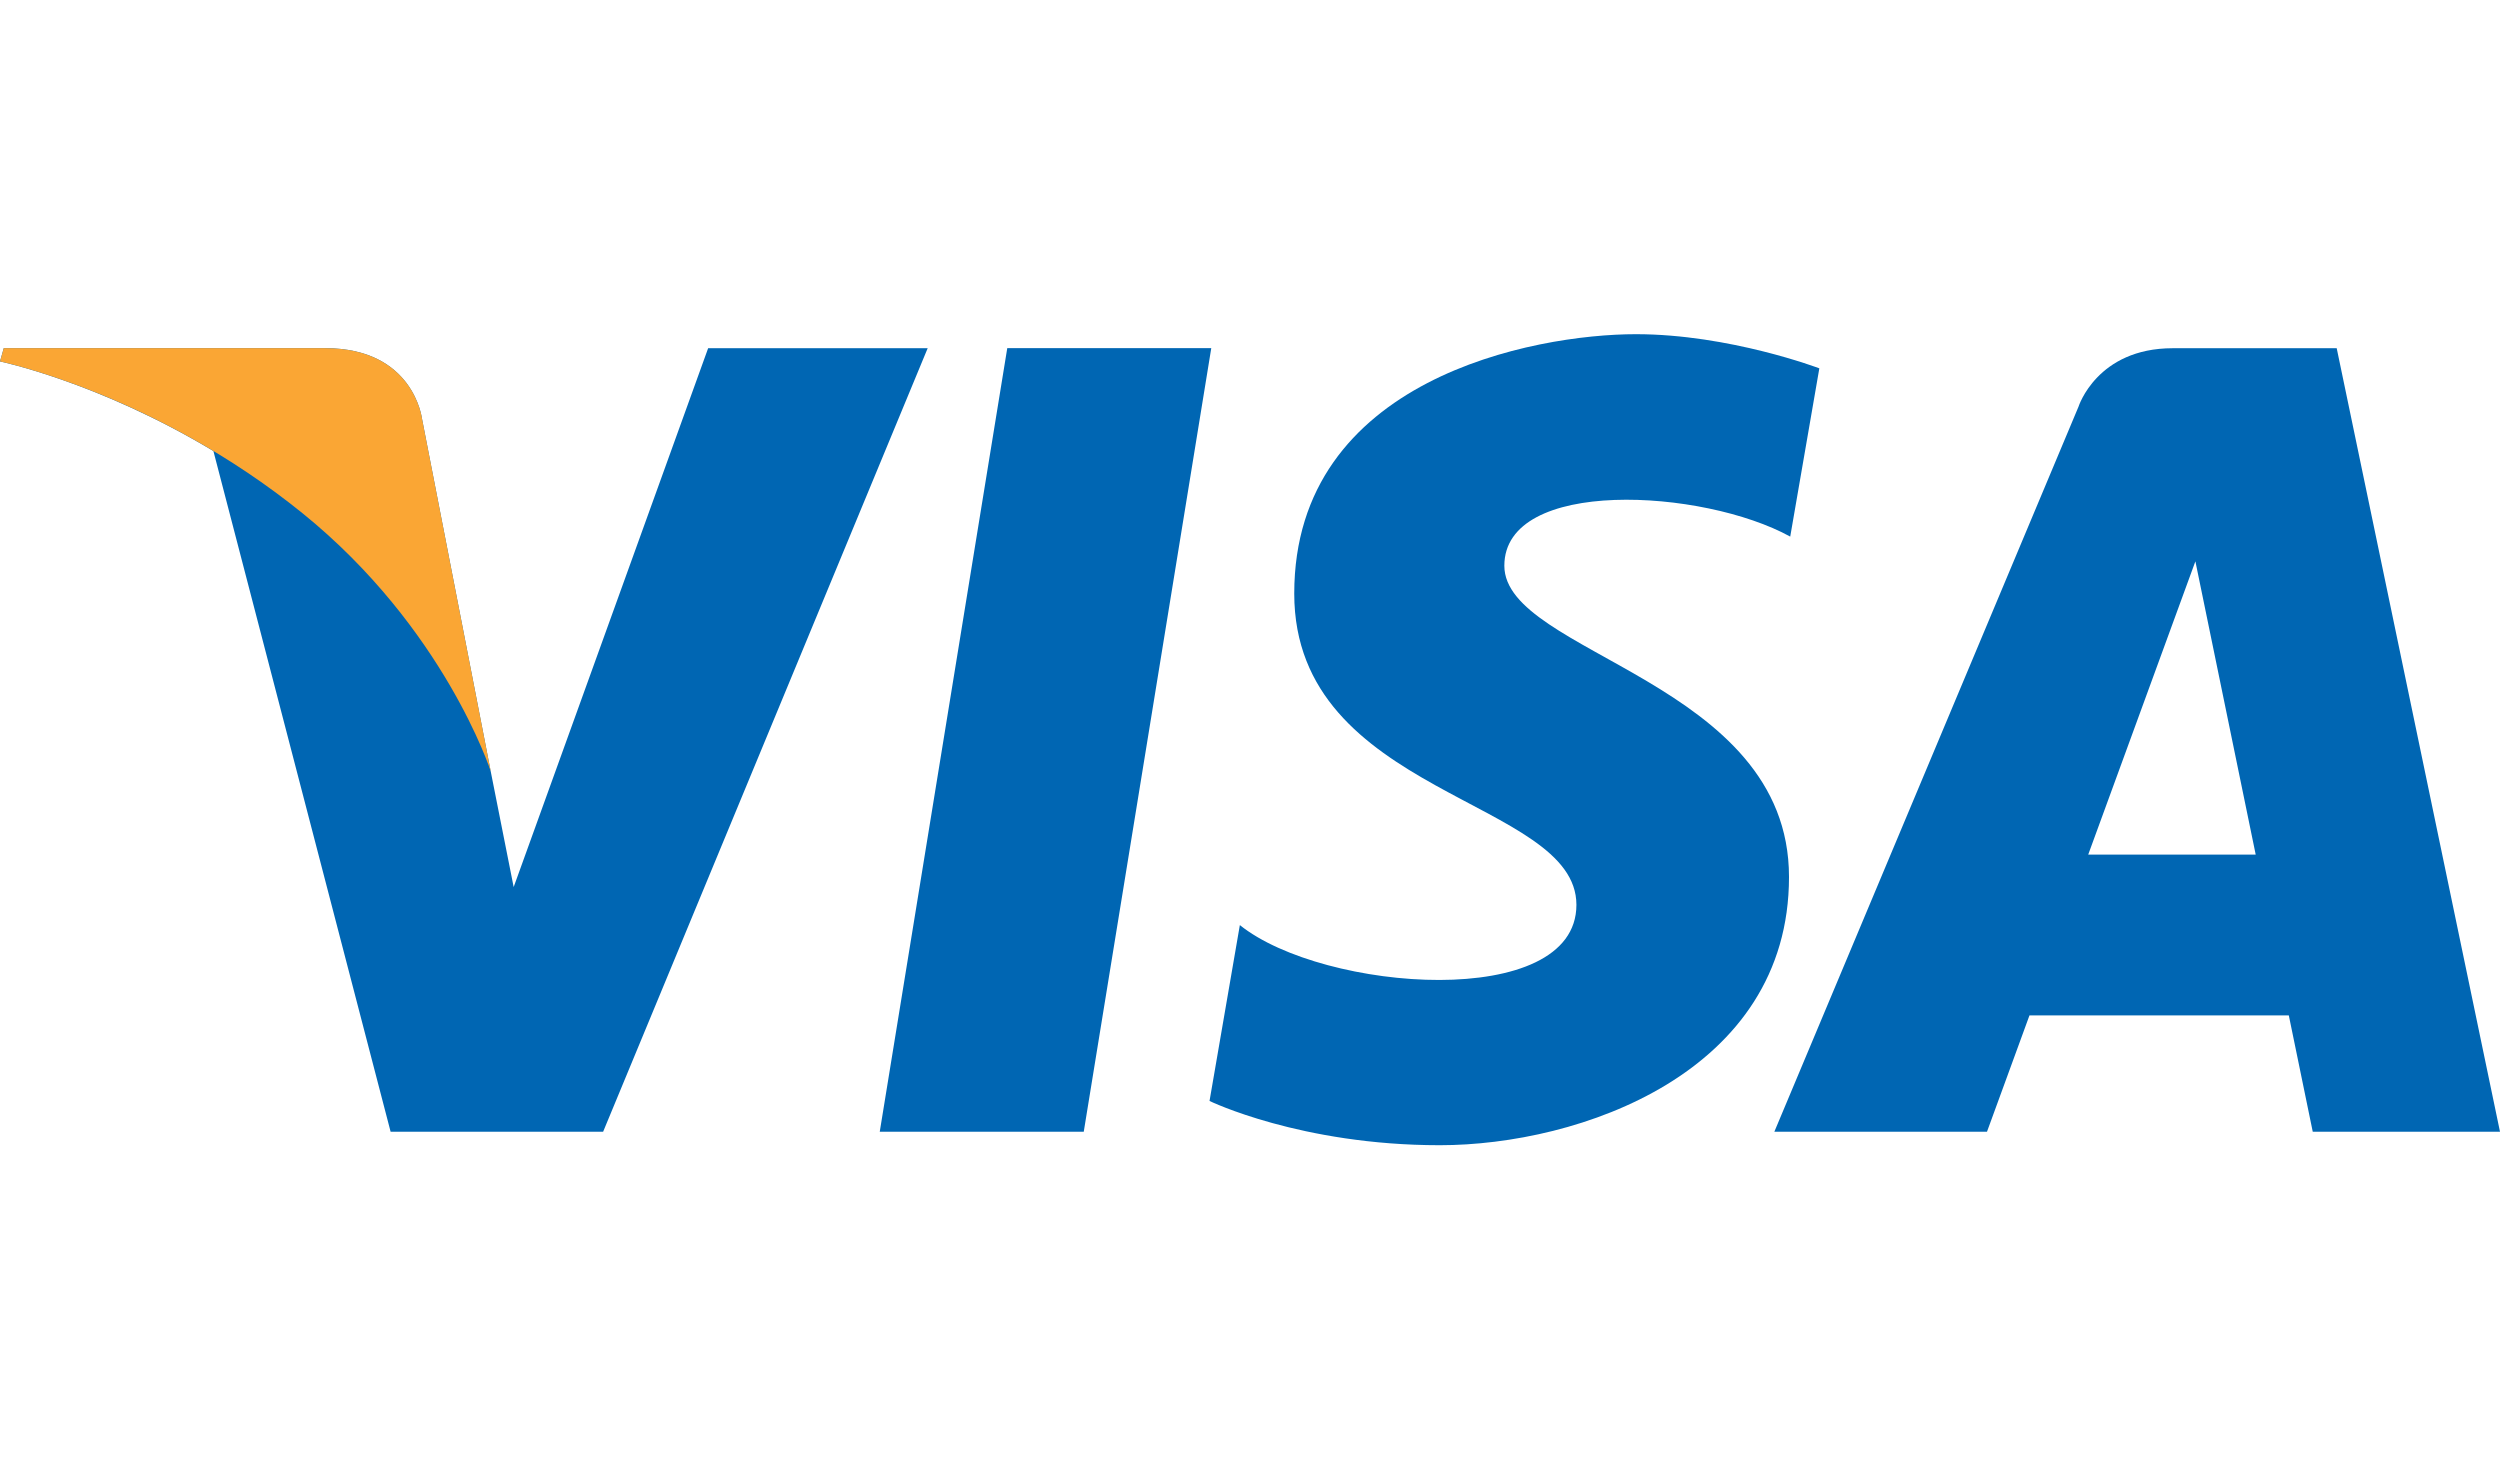
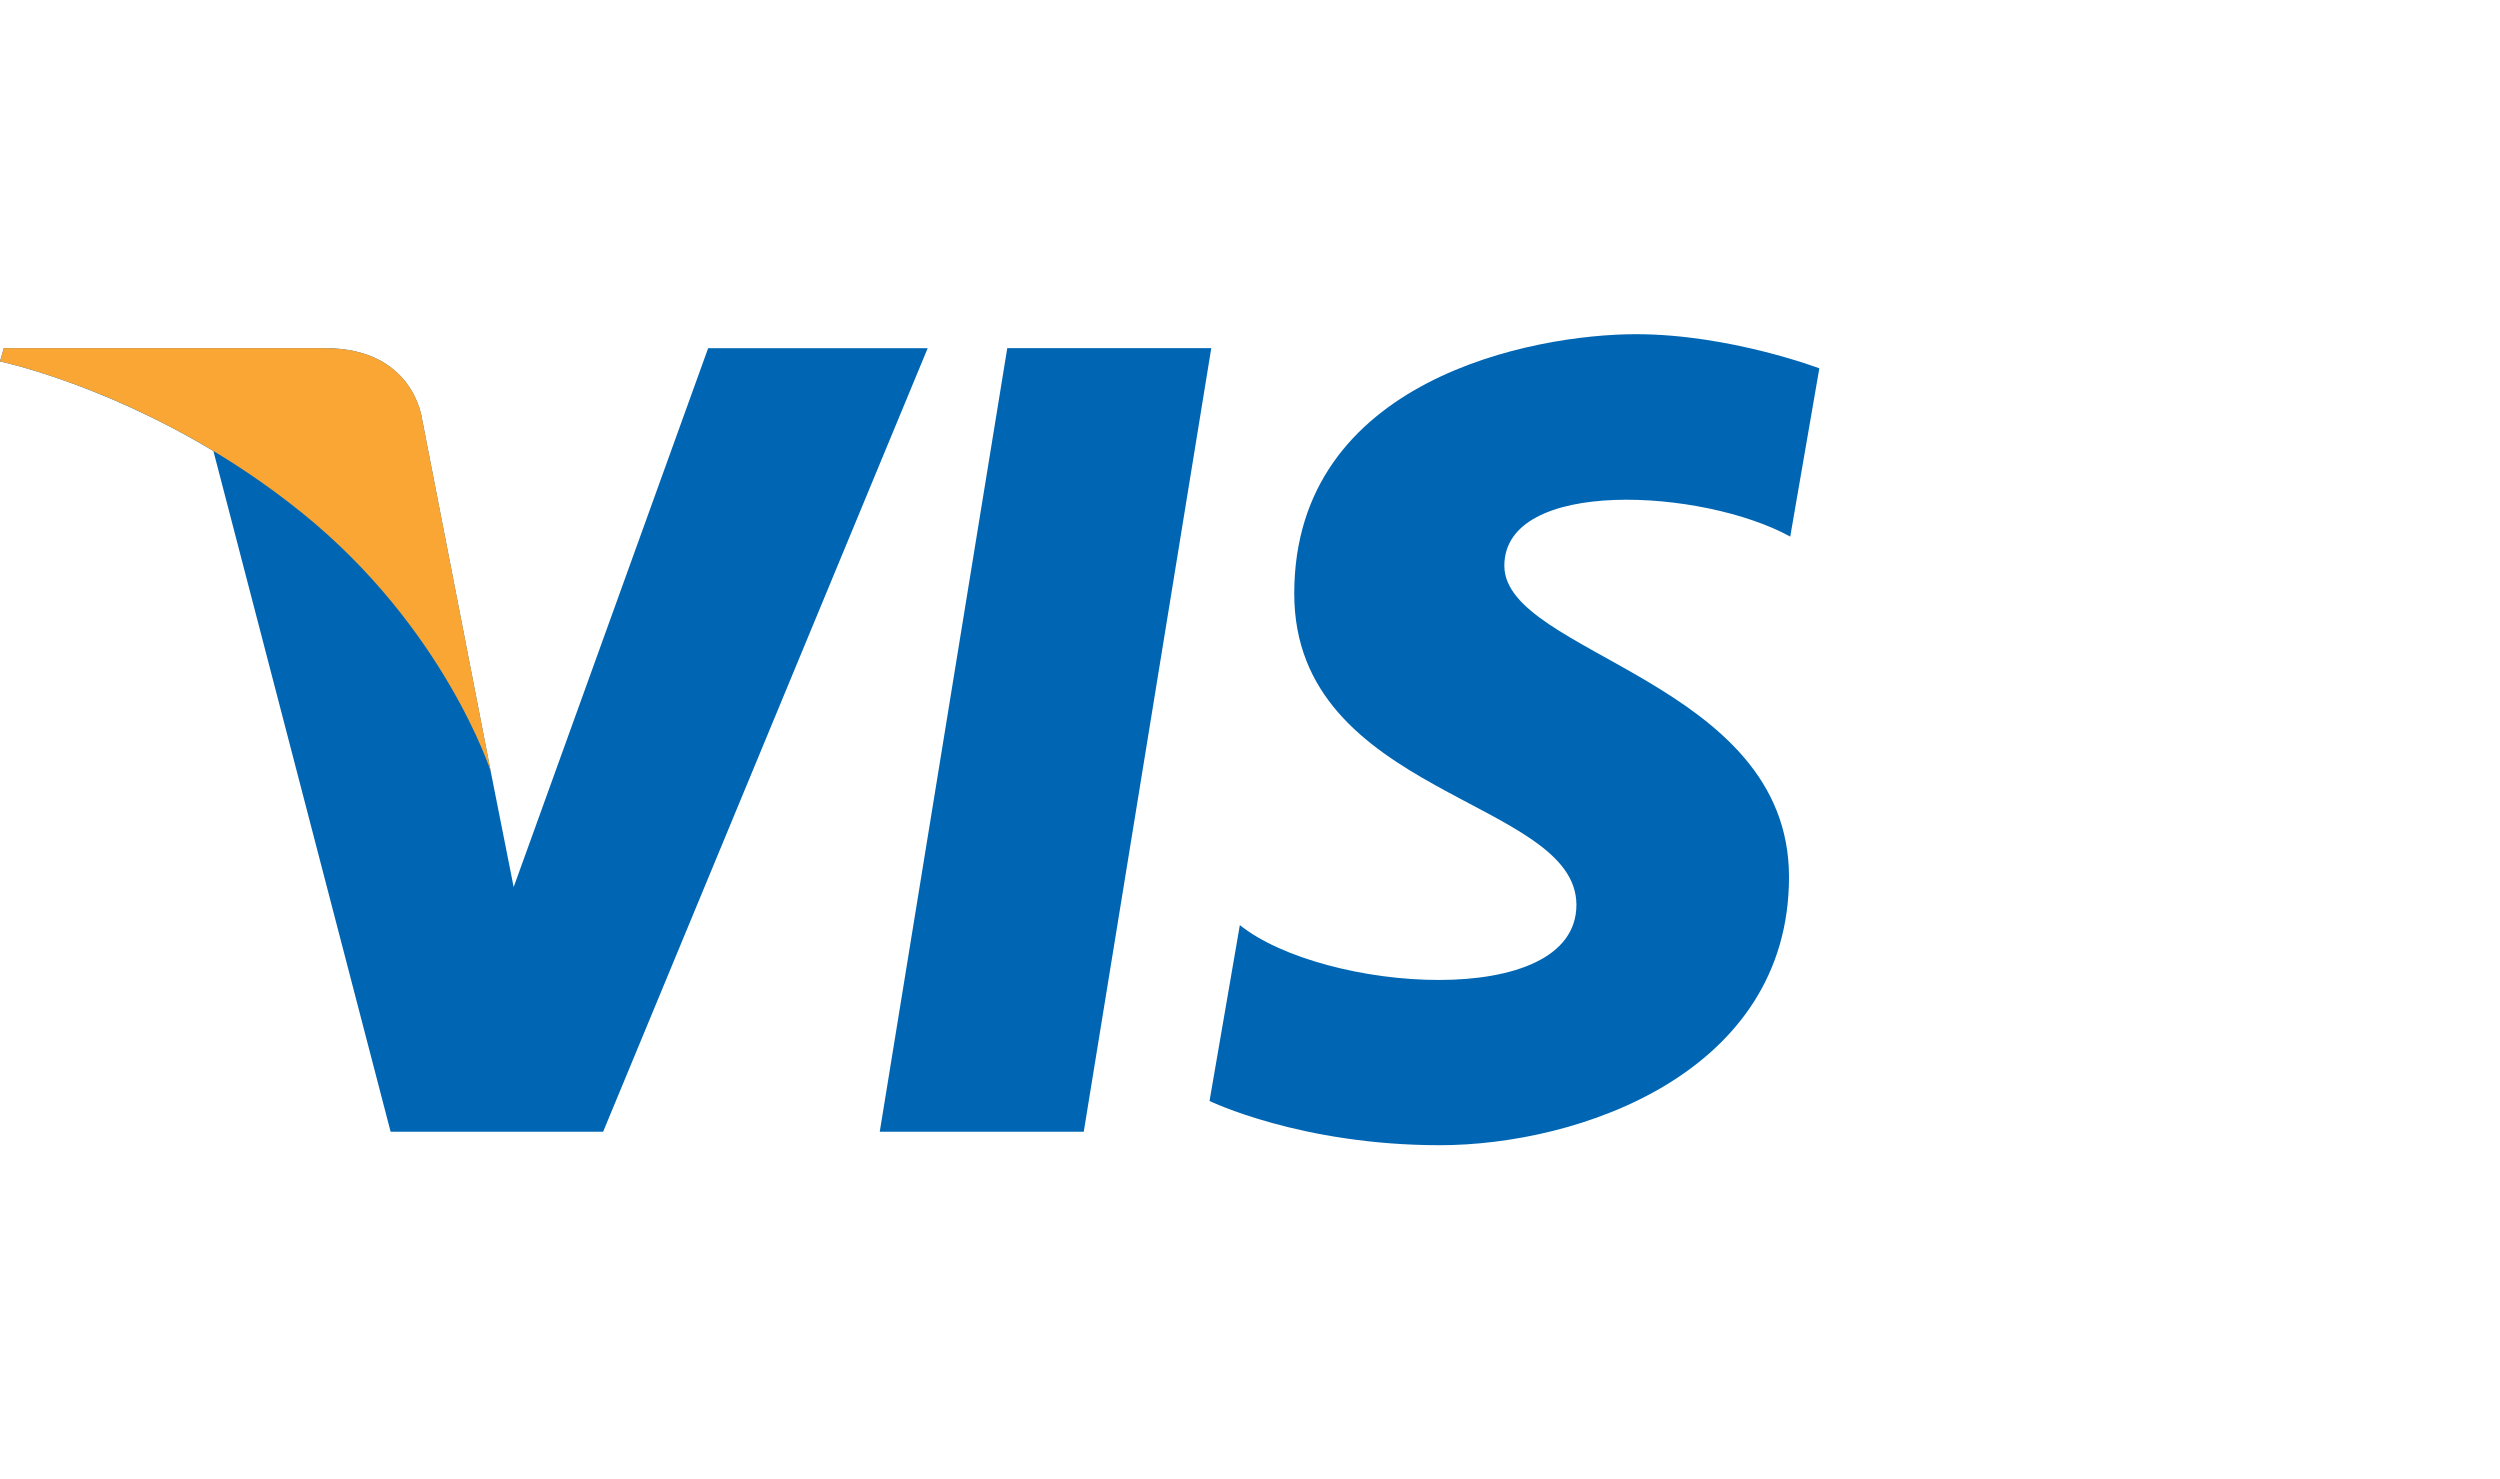
<svg xmlns="http://www.w3.org/2000/svg" id="Layer_2" viewBox="0 0 431.12 255.12">
  <g>
    <polygon points="186.89 195.17 151.71 195.17 173.7 60.04 208.88 60.04 186.89 195.17" fill="#0066b3" />
    <path d="M122.12,60.04l-33.54,92.93-3.97-20.01h0s-11.84-60.75-11.84-60.75c0,0-1.43-12.17-16.69-12.17H.65l-.65,2.29s16.96,3.53,36.8,15.45l30.56,117.38h36.65l55.97-135.12h-37.86Z" fill="#0066b3" />
-     <path d="M398.82,195.17h32.3l-28.16-135.12h-28.28c-13.06,0-16.24,10.07-16.24,10.07l-52.46,125.05h36.67l7.33-20.07h44.72l4.13,20.07ZM360.11,147.37l18.48-50.57,10.4,50.57h-28.88Z" fill="#0066b3" />
    <path d="M308.72,92.54l5.02-29.02s-15.49-5.89-31.64-5.89c-17.46,0-58.91,7.63-58.91,44.73,0,34.91,48.66,35.35,48.66,53.68s-43.64,15.05-58.04,3.49l-5.23,30.33s15.71,7.63,39.71,7.63,60.22-12.44,60.22-46.26-49.09-38.4-49.09-53.67,34.26-13.31,49.31-5.02Z" fill="#0066b3" />
  </g>
  <path d="M84.62,132.97l-11.84-60.76s-1.43-12.17-16.69-12.17H.65l-.65,2.29s26.65,5.52,52.21,26.21c24.43,19.78,32.4,44.43,32.4,44.43Z" fill="#faa634" />
</svg>